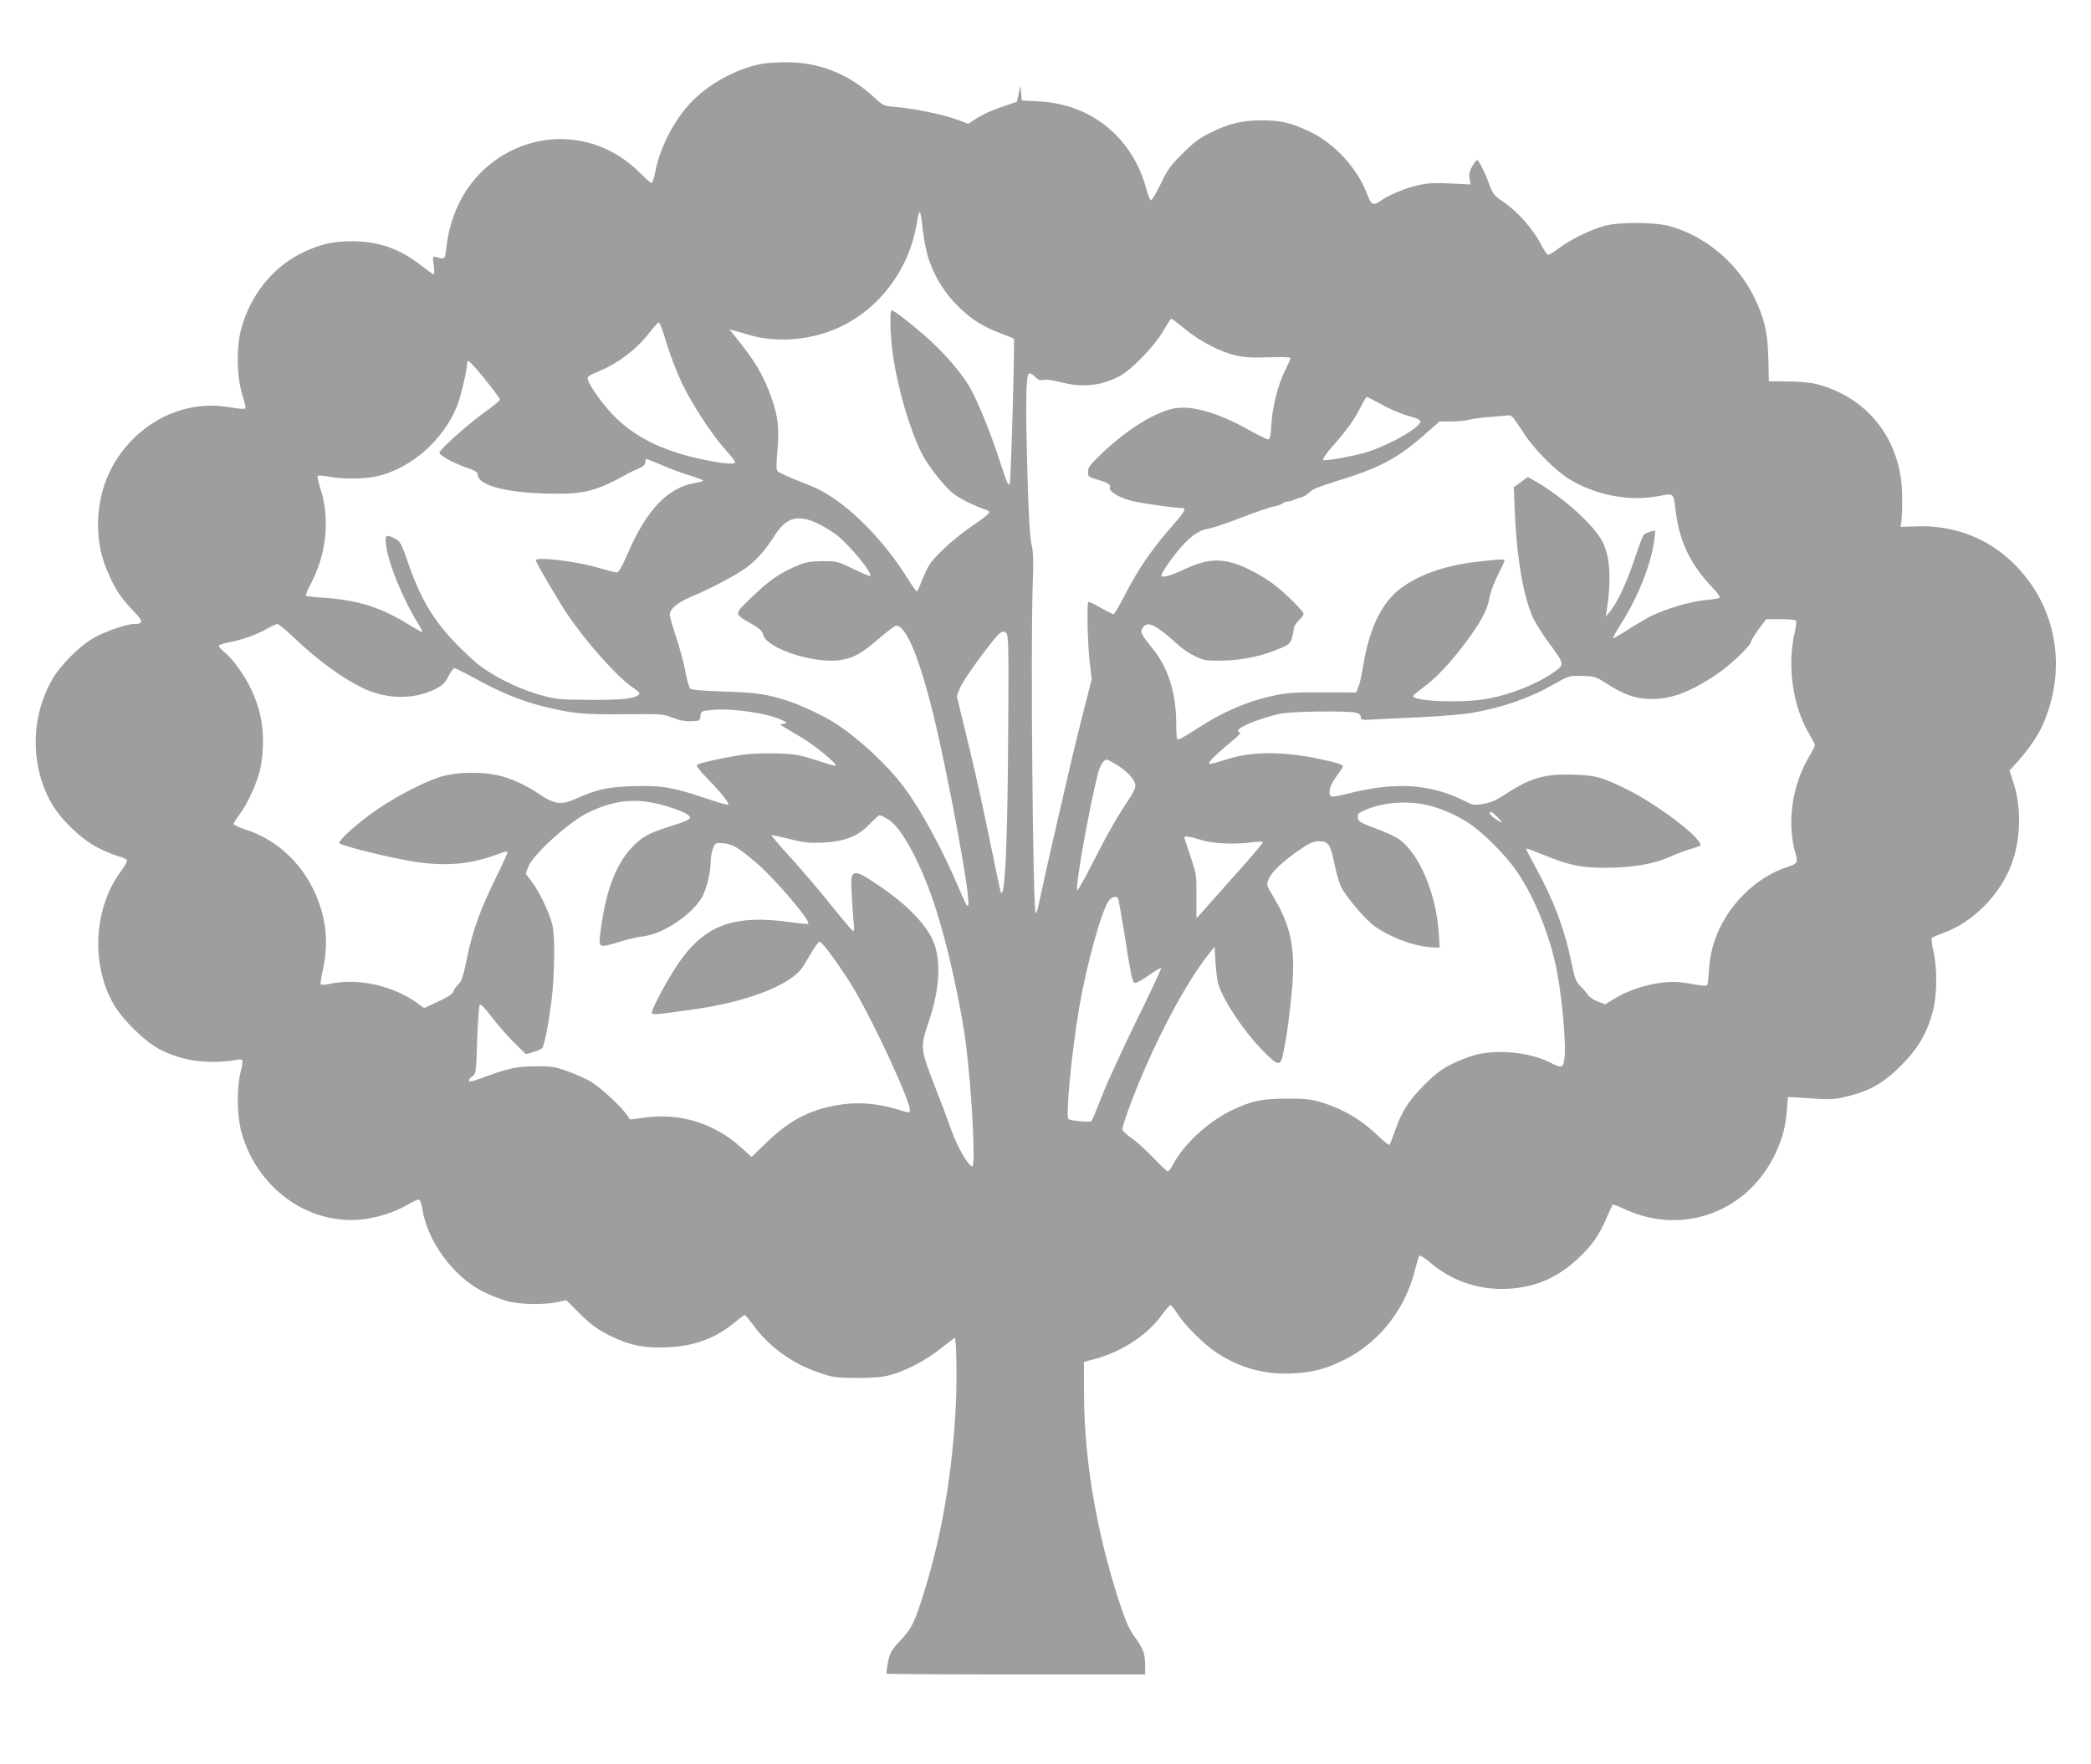
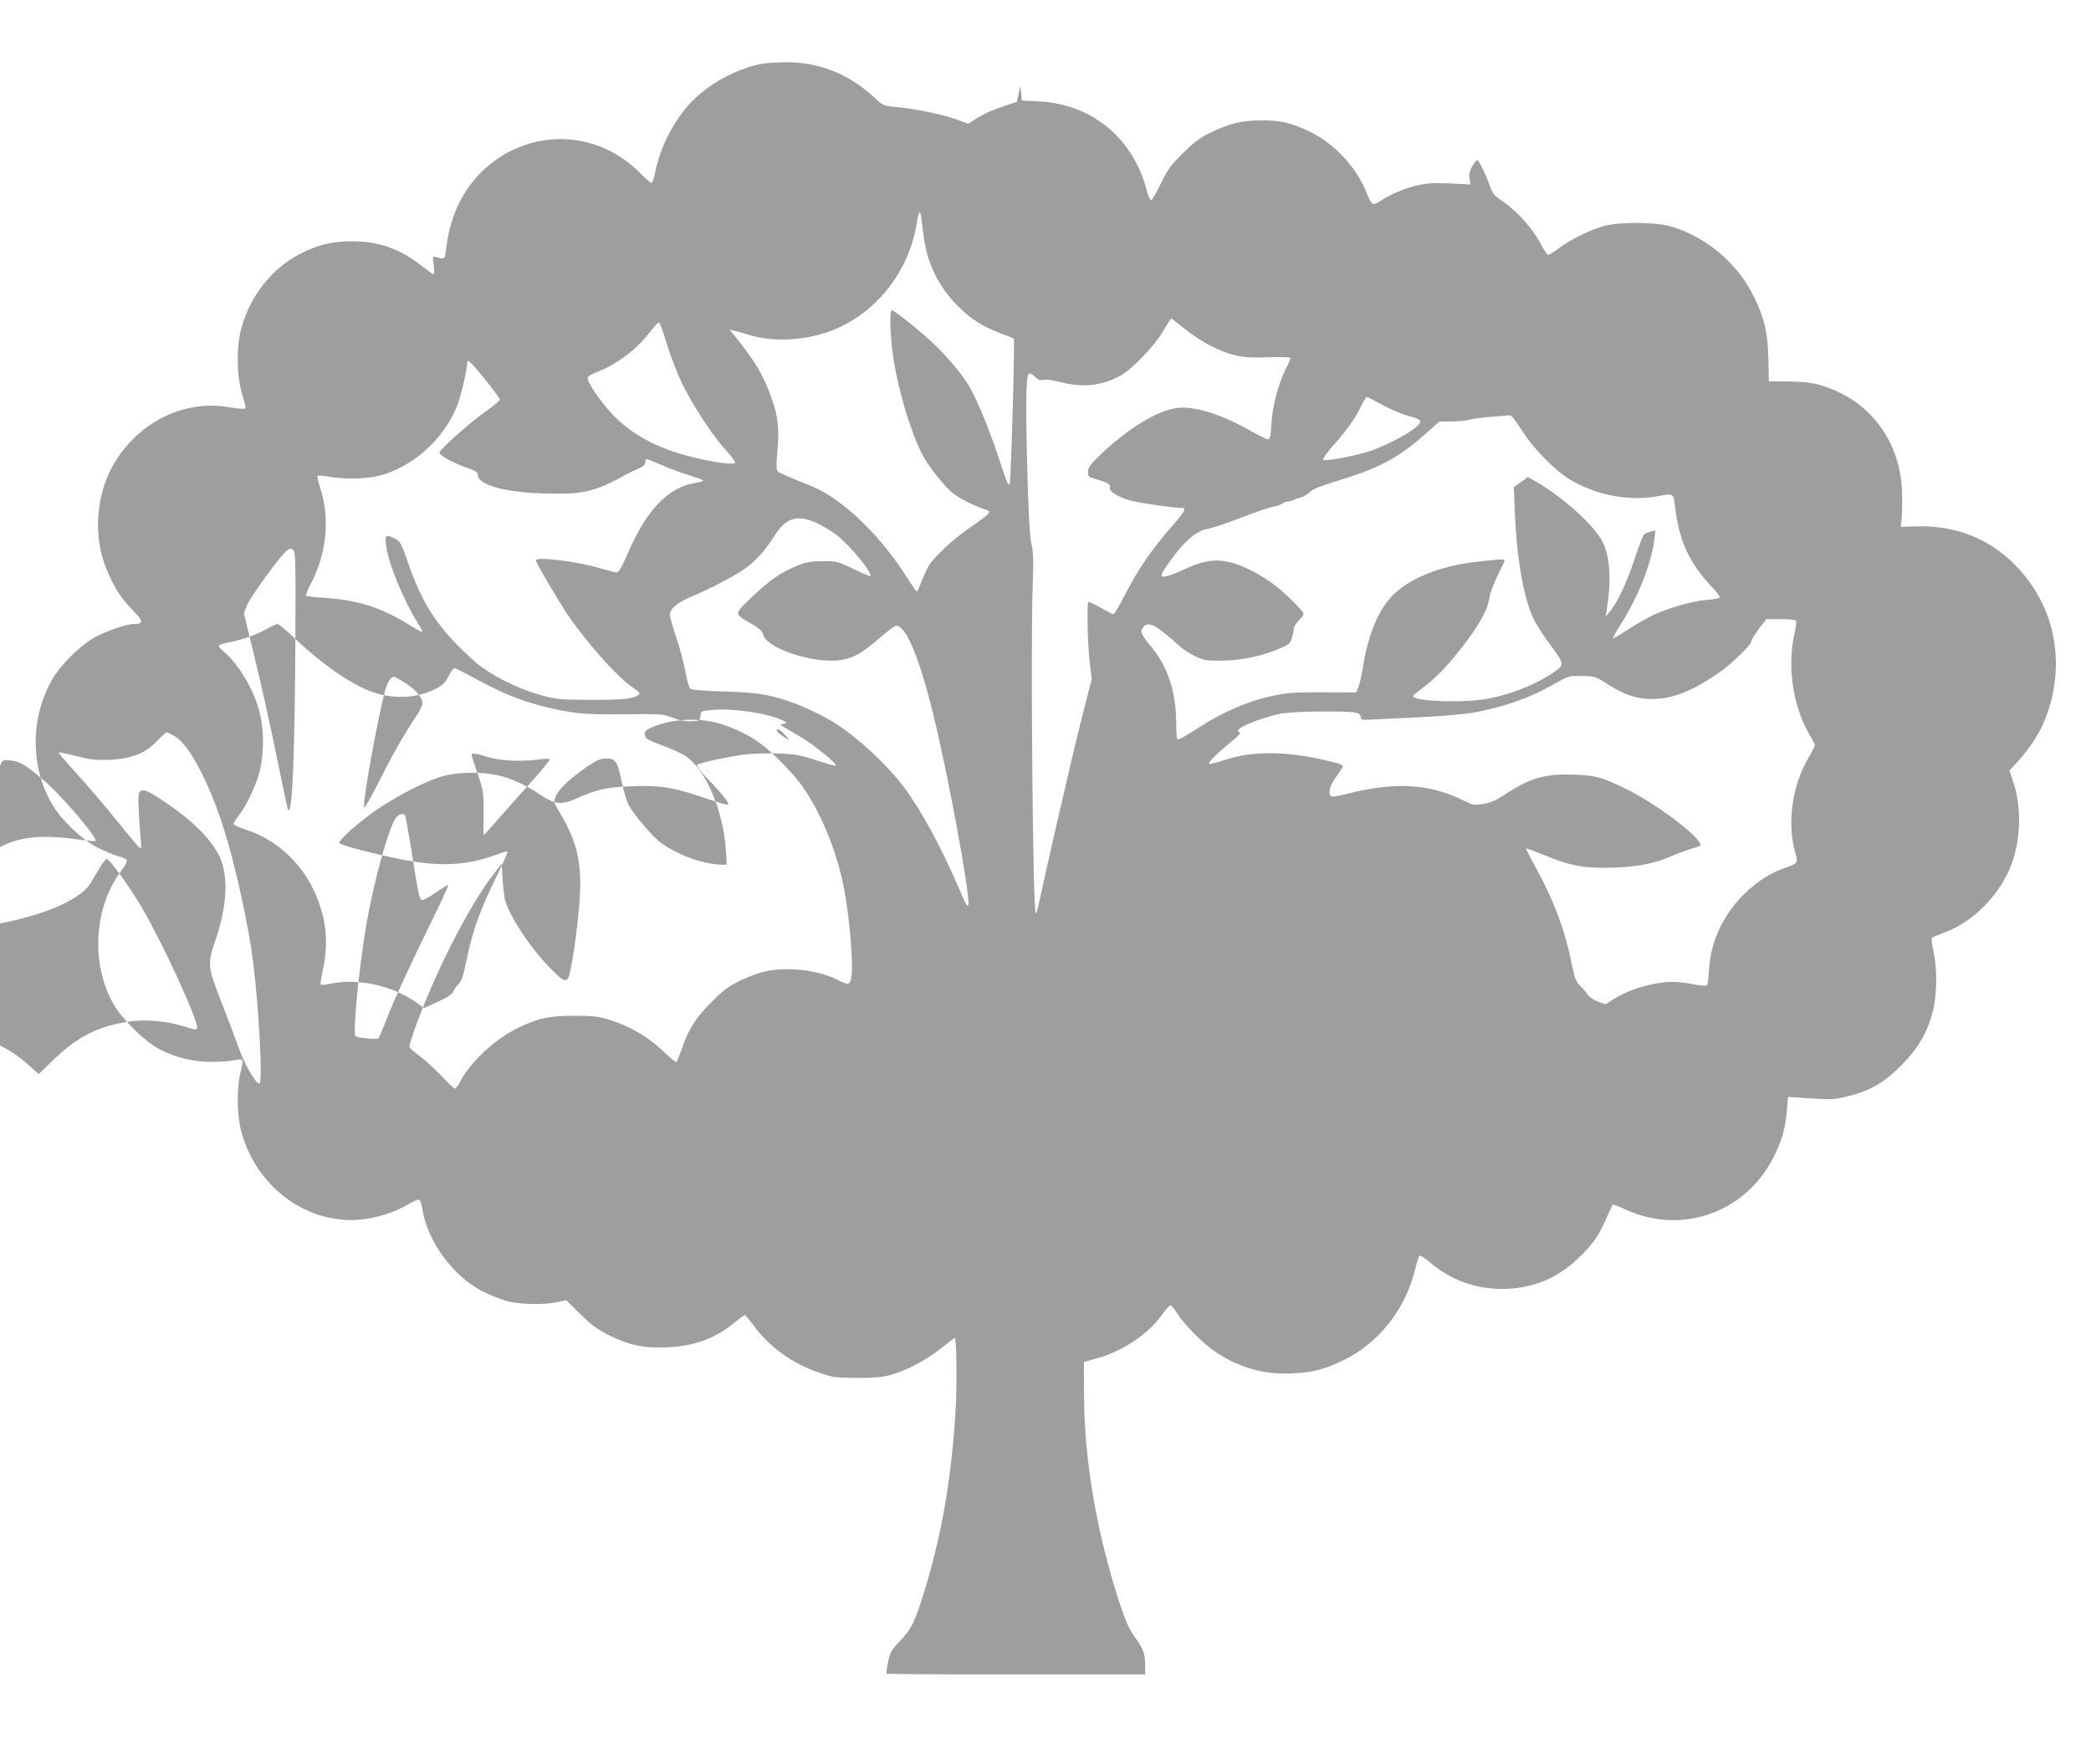
<svg xmlns="http://www.w3.org/2000/svg" version="1.0" width="1280pt" height="1080pt" viewBox="0 0 1280 1080" preserveAspectRatio="xMidYMid meet">
  <g transform="translate(0,1080) scale(0.1,-0.1)" fill="#9e9e9e" stroke="none">
-     <path d="M4661 10409 c-163 -32 -340 -132 -446 -252 -100 -113 -177 -268 -205 -415 -7 -34 -17 -62 -22 -62 -5 0 -39 30 -77 68 -210 207 -514 259 -776 132 -227 -110 -372 -325 -403 -596 -8 -73 -9 -74 -60 -58 -24 7 -24 6 -17 -50 4 -31 4 -56 0 -56 -3 0 -38 25 -77 55 -132 103 -260 148 -423 148 -122 0 -201 -19 -312 -74 -174 -87 -308 -254 -365 -456 -31 -109 -30 -286 1 -393 12 -41 23 -82 24 -90 2 -17 -4 -17 -120 0 -202 31 -418 -44 -571 -200 -140 -141 -211 -319 -212 -523 0 -112 22 -210 71 -315 42 -91 75 -139 153 -220 55 -56 53 -72 -6 -72 -45 0 -179 -47 -248 -87 -86 -51 -197 -162 -248 -248 -136 -233 -138 -535 -5 -765 57 -98 181 -217 278 -267 44 -23 102 -47 128 -54 27 -6 51 -18 54 -25 2 -7 -12 -34 -32 -61 -171 -224 -192 -574 -48 -823 54 -93 190 -226 280 -273 100 -52 204 -77 322 -77 53 0 114 5 136 10 22 5 43 6 48 1 4 -4 0 -36 -10 -72 -25 -97 -23 -272 6 -373 94 -335 399 -559 723 -532 98 8 215 45 292 91 33 20 65 34 72 31 6 -2 15 -25 18 -51 31 -203 190 -420 376 -513 47 -23 114 -49 150 -58 77 -20 222 -22 301 -5 l55 12 85 -84 c67 -66 104 -93 176 -130 127 -63 215 -81 362 -74 167 8 292 55 415 157 26 22 51 40 55 40 4 0 28 -29 54 -64 97 -131 235 -232 397 -287 89 -31 104 -33 235 -34 105 0 156 5 205 18 99 27 216 89 307 161 46 36 85 66 87 66 11 0 15 -251 7 -415 -22 -414 -83 -780 -191 -1130 -59 -193 -78 -232 -146 -305 -58 -61 -65 -74 -78 -133 -7 -37 -11 -69 -8 -72 3 -3 360 -5 794 -5 l788 0 0 53 c0 74 -11 105 -64 177 -36 50 -55 94 -96 218 -137 423 -212 859 -214 1256 l-1 209 70 19 c163 44 318 146 405 266 24 34 49 62 55 62 5 0 23 -21 40 -48 45 -72 162 -189 242 -242 143 -94 299 -137 468 -127 126 7 196 26 310 81 214 105 375 308 435 546 12 47 25 89 29 93 5 4 34 -14 65 -41 126 -107 276 -162 441 -162 181 0 334 62 467 188 87 83 125 138 173 248 18 41 35 77 37 80 3 2 38 -11 79 -30 354 -162 753 -12 919 347 43 94 60 158 69 266 l6 76 40 -2 c22 -1 85 -5 140 -9 85 -5 115 -3 185 15 138 34 221 82 325 186 104 103 162 201 196 332 27 101 29 268 4 371 -9 41 -13 77 -9 81 5 5 38 18 73 31 180 66 345 233 415 421 56 151 61 343 13 493 l-26 79 50 55 c63 69 124 158 154 226 161 365 75 768 -218 1023 -151 131 -343 198 -552 191 l-100 -3 5 40 c3 22 5 90 4 150 -2 332 -202 597 -514 681 -43 12 -105 18 -184 19 l-118 1 -3 135 c-3 161 -24 251 -89 384 -102 207 -298 371 -516 431 -91 25 -310 26 -400 1 -85 -23 -211 -86 -278 -137 -29 -22 -58 -40 -65 -40 -6 0 -29 33 -49 73 -45 87 -144 197 -226 252 -54 36 -63 47 -83 100 -27 76 -67 155 -77 155 -5 0 -18 -18 -31 -40 -16 -30 -20 -48 -15 -74 l6 -35 -124 6 c-96 5 -141 2 -199 -11 -76 -17 -178 -60 -229 -96 -44 -31 -55 -26 -81 41 -59 158 -197 309 -351 383 -116 55 -178 70 -298 69 -116 0 -197 -19 -310 -75 -68 -33 -102 -59 -171 -128 -75 -74 -93 -100 -135 -188 -27 -55 -53 -100 -59 -98 -5 1 -17 30 -26 63 -82 316 -334 524 -654 542 l-110 6 -4 45 -4 45 -11 -49 -11 -49 -80 -27 c-81 -27 -136 -53 -189 -89 l-29 -19 -66 25 c-79 30 -266 69 -375 78 -78 7 -79 7 -137 61 -157 144 -338 215 -544 213 -55 -1 -120 -5 -144 -10z m1024 -1196 c37 -109 97 -206 180 -288 81 -80 150 -124 260 -165 42 -16 79 -31 81 -33 7 -7 -17 -860 -25 -887 -6 -20 -17 3 -55 120 -62 193 -144 393 -194 477 -53 90 -168 220 -274 311 -102 88 -186 152 -199 152 -14 0 -11 -136 6 -265 27 -201 103 -462 178 -612 41 -80 143 -208 198 -248 42 -32 125 -72 203 -99 26 -9 11 -25 -98 -99 -108 -74 -228 -185 -261 -241 -13 -23 -33 -67 -45 -98 -12 -32 -24 -58 -28 -58 -4 0 -27 33 -52 72 -148 241 -361 456 -546 551 -17 9 -78 35 -135 57 -57 23 -110 47 -117 54 -11 11 -11 35 -3 127 12 133 4 212 -35 320 -52 146 -100 227 -231 388 l-28 34 25 -6 c14 -3 57 -15 95 -27 144 -43 322 -37 477 16 281 95 495 352 548 657 19 107 23 106 37 -15 7 -67 23 -150 38 -195z m1570 -428 c95 -77 213 -138 310 -161 53 -12 101 -15 203 -11 75 2 132 1 132 -5 0 -5 -13 -35 -30 -68 -45 -90 -79 -220 -87 -331 -4 -76 -9 -99 -20 -99 -8 0 -62 27 -121 60 -187 104 -347 150 -454 130 -120 -23 -294 -132 -450 -282 -65 -62 -78 -80 -78 -106 0 -30 3 -32 58 -48 65 -19 83 -30 76 -49 -8 -20 42 -53 115 -76 50 -16 270 -48 334 -49 20 0 1 -32 -59 -100 -134 -152 -216 -272 -304 -443 -30 -59 -59 -107 -64 -107 -5 0 -40 18 -79 40 -38 22 -72 38 -75 35 -10 -9 -4 -268 9 -371 l12 -101 -66 -259 c-53 -208 -212 -899 -260 -1126 -5 -27 -13 -48 -17 -48 -17 0 -32 1653 -18 2015 5 142 4 194 -8 245 -10 45 -18 181 -25 445 -11 403 -9 579 8 596 7 7 19 2 37 -16 21 -21 33 -25 55 -20 16 3 61 -3 107 -15 131 -34 247 -22 358 38 73 38 212 182 266 275 25 42 47 76 50 77 3 0 41 -29 85 -65z m-3173 -91 c22 -71 63 -178 92 -239 61 -128 189 -323 270 -412 31 -33 56 -67 56 -73 0 -16 -86 -7 -215 21 -232 51 -395 132 -524 260 -52 52 -125 149 -152 201 -21 42 -20 44 61 77 116 48 230 136 305 234 28 36 54 65 59 63 5 -1 27 -60 48 -132z m-1113 -216 c50 -62 91 -118 91 -124 0 -7 -44 -43 -97 -80 -94 -67 -273 -227 -273 -245 0 -16 84 -63 159 -89 62 -21 75 -29 76 -48 5 -67 194 -113 470 -114 187 -2 261 19 445 121 19 10 52 26 73 35 25 11 37 22 37 36 0 11 3 20 8 20 4 0 48 -18 98 -39 50 -22 124 -49 165 -61 41 -13 78 -26 82 -30 5 -4 -13 -11 -40 -15 -171 -25 -303 -162 -419 -430 -41 -93 -56 -120 -71 -119 -10 1 -57 13 -105 27 -136 41 -388 71 -388 47 0 -13 133 -240 191 -327 116 -172 307 -387 403 -452 45 -31 48 -35 31 -47 -30 -22 -103 -29 -300 -28 -171 1 -200 3 -287 27 -149 40 -325 129 -418 213 -214 193 -311 336 -399 591 -44 127 -51 139 -82 155 -56 29 -63 25 -56 -35 11 -108 102 -333 197 -485 16 -26 27 -48 25 -50 -2 -3 -32 14 -67 35 -177 112 -317 158 -526 173 -62 4 -116 10 -119 13 -3 4 10 37 30 74 98 187 118 404 56 590 -11 36 -18 67 -15 70 3 4 35 1 70 -5 87 -16 218 -15 296 3 211 50 408 225 490 435 24 63 60 220 60 261 0 24 26 -1 109 -103z m5470 -144 c75 -42 147 -72 211 -88 26 -7 45 -18 45 -26 0 -35 -178 -138 -317 -184 -84 -27 -263 -60 -278 -51 -6 3 20 41 57 83 89 101 134 163 172 240 17 34 34 62 38 62 3 0 36 -16 72 -36z m824 -91 c8 -10 39 -54 67 -98 63 -97 193 -227 276 -278 161 -97 358 -136 534 -106 112 20 102 27 117 -86 24 -192 91 -331 226 -472 27 -28 47 -55 44 -61 -4 -5 -42 -12 -85 -15 -88 -7 -244 -53 -337 -99 -33 -17 -98 -55 -144 -85 -46 -30 -85 -52 -87 -50 -3 2 24 49 58 103 100 160 178 360 195 502 l6 55 -29 -7 c-16 -4 -34 -13 -41 -19 -7 -7 -33 -75 -58 -152 -48 -144 -106 -268 -151 -320 l-25 -30 6 36 c29 182 22 326 -22 416 -49 103 -238 275 -414 377 l-46 26 -43 -31 -43 -31 6 -152 c12 -293 55 -533 117 -659 17 -34 64 -107 105 -161 83 -112 83 -116 12 -164 -102 -70 -253 -131 -394 -158 -147 -29 -463 -18 -463 15 0 4 29 28 64 54 80 59 168 153 263 281 88 118 131 199 140 264 3 26 25 87 49 135 24 48 44 92 44 97 0 9 -37 7 -187 -11 -207 -25 -390 -98 -491 -197 -91 -89 -156 -240 -188 -441 -8 -52 -21 -109 -29 -127 l-13 -33 -199 1 c-151 1 -219 -2 -286 -16 -166 -32 -327 -100 -492 -208 -90 -58 -111 -69 -119 -61 -3 3 -6 49 -6 102 -1 183 -50 336 -148 456 -69 84 -74 97 -56 123 30 44 79 19 222 -111 24 -21 69 -51 100 -65 52 -25 67 -27 167 -26 119 2 251 30 358 78 48 21 57 29 66 63 6 21 11 46 11 56 0 10 14 32 30 49 17 16 30 34 30 40 0 16 -111 127 -180 179 -84 64 -204 124 -277 139 -91 19 -159 8 -271 -44 -91 -43 -142 -56 -142 -38 0 13 41 76 93 141 71 89 134 136 191 144 26 4 116 34 201 67 86 33 176 65 201 69 25 5 51 14 57 20 6 6 19 11 29 11 10 0 26 4 36 9 9 6 30 12 45 16 16 3 39 17 52 31 17 18 63 37 167 69 259 79 369 137 530 277 l100 88 71 0 c40 0 90 5 112 11 22 6 85 14 140 18 55 4 103 8 106 9 3 1 13 -6 22 -15z m-4260 -646 c30 -14 80 -44 111 -66 82 -61 230 -240 213 -257 -2 -3 -49 17 -103 43 -96 47 -101 48 -189 48 -73 -1 -102 -6 -153 -27 -106 -44 -171 -89 -276 -190 -116 -111 -116 -103 -5 -167 48 -28 65 -43 71 -67 22 -85 316 -180 476 -154 79 13 128 41 231 130 51 44 99 80 107 80 60 0 140 -191 225 -535 88 -355 225 -1092 217 -1169 -3 -26 -12 -11 -57 94 -109 255 -235 485 -340 625 -101 134 -279 299 -417 387 -69 44 -200 107 -278 133 -136 46 -204 56 -403 62 -119 3 -198 10 -207 17 -7 6 -21 52 -30 103 -9 51 -34 145 -56 210 -22 64 -40 128 -40 141 0 34 47 73 126 107 120 49 283 136 344 181 63 48 117 109 168 190 73 116 142 138 265 81z m5991 -596 c4 -5 0 -38 -8 -73 -47 -207 -12 -450 89 -621 19 -32 35 -63 35 -68 0 -6 -18 -41 -39 -77 -101 -170 -133 -402 -81 -582 17 -60 14 -66 -42 -85 -100 -32 -189 -87 -268 -165 -131 -128 -208 -291 -218 -462 -2 -47 -8 -91 -11 -97 -5 -8 -30 -6 -85 4 -97 19 -154 19 -248 1 -86 -17 -172 -50 -242 -93 l-49 -31 -45 17 c-25 9 -52 27 -61 40 -9 14 -30 39 -48 56 -27 27 -34 47 -53 141 -42 207 -110 386 -224 593 -31 57 -56 105 -54 107 2 2 48 -15 102 -37 158 -65 232 -81 381 -81 163 0 294 22 395 66 41 19 101 41 133 50 31 9 57 19 57 22 0 51 -277 259 -465 349 -140 68 -178 78 -303 83 -181 7 -271 -18 -419 -115 -64 -42 -96 -56 -143 -64 -56 -9 -64 -8 -117 19 -212 106 -426 118 -724 41 -43 -11 -83 -17 -89 -14 -23 14 -10 69 30 121 22 29 40 58 40 63 0 6 -17 15 -37 20 -270 72 -499 80 -676 22 -55 -18 -101 -30 -105 -27 -8 9 41 58 127 129 61 50 71 62 55 67 -39 14 108 79 252 111 65 15 419 19 467 6 17 -5 27 -14 27 -26 0 -17 7 -19 63 -16 34 2 165 9 290 14 126 6 272 18 325 27 188 32 357 91 507 177 89 51 91 51 170 49 72 -1 84 -5 135 -37 113 -73 178 -98 265 -103 133 -7 252 35 425 151 81 54 210 178 210 201 0 8 21 41 46 75 l46 61 88 0 c49 0 91 -4 94 -9z m-9186 -112 c158 -151 347 -282 469 -324 134 -47 275 -40 392 19 40 21 56 36 76 76 14 28 31 50 37 50 6 0 68 -31 137 -69 150 -82 271 -131 406 -165 180 -44 245 -51 498 -48 229 2 240 1 296 -22 39 -16 74 -22 112 -21 52 2 54 3 57 32 3 30 4 31 70 37 124 12 339 -19 429 -62 33 -16 34 -17 12 -22 l-24 -6 25 -15 c14 -9 63 -38 109 -65 78 -46 217 -161 207 -171 -2 -3 -55 12 -118 33 -98 32 -129 38 -234 42 -66 2 -161 -1 -210 -7 -94 -13 -259 -48 -284 -61 -11 -6 4 -28 66 -92 84 -86 130 -145 121 -154 -3 -3 -72 17 -154 45 -187 63 -264 75 -440 68 -147 -5 -214 -20 -341 -78 -85 -38 -130 -32 -219 29 -88 59 -176 99 -259 117 -98 21 -235 19 -326 -4 -95 -25 -264 -109 -399 -199 -120 -81 -255 -200 -241 -214 13 -13 210 -65 377 -98 239 -48 402 -39 589 30 31 12 60 20 63 17 3 -3 -29 -75 -71 -159 -98 -201 -142 -323 -177 -491 -23 -113 -33 -143 -52 -161 -14 -13 -28 -33 -32 -45 -5 -16 -32 -34 -93 -62 l-86 -40 -42 31 c-149 106 -356 153 -528 119 -31 -7 -59 -9 -62 -6 -4 3 1 37 9 74 36 155 29 293 -23 434 -77 213 -244 377 -447 441 -40 13 -73 28 -73 34 0 6 16 32 36 58 49 64 109 196 128 283 9 40 16 113 16 163 0 115 -22 213 -70 315 -41 89 -115 192 -166 233 -19 15 -34 32 -34 38 0 7 30 17 66 23 76 14 169 47 234 85 25 14 51 26 59 26 7 0 57 -41 109 -91z m4364 -507 c-3 -724 -20 -1104 -46 -1042 -3 8 -35 157 -70 330 -35 173 -94 440 -132 592 l-67 277 18 47 c19 51 210 312 246 338 21 14 25 14 39 1 13 -14 15 -80 12 -543z m674 -270 c65 -43 104 -89 104 -124 0 -13 -18 -50 -41 -83 -72 -108 -140 -227 -227 -400 -47 -93 -87 -163 -89 -154 -9 39 78 519 128 714 13 49 35 85 53 85 7 0 39 -17 72 -38z m-2866 -223 c74 -12 189 -49 227 -74 36 -24 20 -35 -107 -74 -130 -41 -174 -65 -239 -136 -87 -96 -145 -243 -176 -445 -21 -136 -20 -150 10 -150 13 0 59 12 102 26 43 14 108 29 145 33 116 14 293 132 353 235 29 49 55 152 55 219 0 26 7 64 15 84 15 35 16 35 65 31 56 -6 90 -26 206 -125 109 -94 329 -352 312 -368 -2 -3 -52 2 -109 10 -347 49 -525 -17 -687 -253 -62 -91 -162 -276 -162 -300 0 -16 14 -15 255 19 337 47 605 153 673 266 13 21 38 63 56 93 18 30 37 55 44 55 16 0 133 -161 210 -290 122 -205 342 -681 342 -740 0 -19 -2 -19 -80 5 -110 33 -220 44 -324 31 -191 -25 -326 -91 -473 -234 l-92 -89 -68 61 c-160 144 -370 210 -583 180 l-93 -12 -20 29 c-36 52 -162 168 -220 203 -31 18 -96 47 -144 64 -79 28 -99 31 -198 30 -114 -1 -168 -13 -337 -76 -49 -18 -68 -21 -68 -12 0 7 10 19 22 27 21 14 23 23 29 222 4 114 11 212 16 217 5 5 34 -25 71 -74 35 -46 96 -116 137 -157 l74 -73 45 13 c25 7 50 18 55 24 13 16 38 141 57 291 20 162 22 391 5 465 -18 73 -80 203 -126 263 l-37 49 16 43 c28 72 242 267 355 325 142 71 256 91 391 69z m4748 -15 c92 -19 216 -75 292 -133 84 -63 205 -188 261 -269 102 -147 190 -355 238 -562 39 -163 71 -502 57 -595 -8 -53 -17 -55 -87 -19 -121 61 -309 81 -449 49 -36 -9 -103 -34 -150 -57 -68 -34 -102 -60 -170 -128 -97 -97 -140 -164 -180 -281 -16 -44 -31 -83 -34 -87 -4 -3 -30 17 -59 45 -108 105 -217 171 -357 215 -63 19 -96 23 -210 23 -157 0 -223 -15 -347 -75 -142 -70 -292 -210 -354 -332 -11 -21 -24 -38 -30 -38 -6 0 -45 36 -86 80 -42 44 -102 99 -134 122 -33 22 -59 47 -59 55 0 8 13 51 29 96 124 350 336 767 491 965 l45 57 6 -100 c4 -55 11 -114 17 -130 33 -104 155 -286 269 -403 98 -101 112 -103 129 -16 23 109 43 267 55 412 18 232 -11 366 -115 541 -44 73 -44 75 -30 110 17 43 92 113 192 181 61 41 81 50 118 50 57 0 69 -19 94 -144 11 -53 29 -115 41 -138 31 -61 152 -202 204 -238 113 -78 260 -129 374 -130 l24 0 -6 93 c-17 243 -121 485 -245 571 -23 16 -88 46 -144 66 -92 34 -103 41 -106 64 -3 23 3 29 43 47 105 46 247 59 373 33z m443 -81 c34 -36 28 -36 -23 -1 -16 11 -28 24 -28 29 0 18 16 9 51 -28z m-3735 -8 c86 -51 210 -285 298 -565 71 -223 152 -593 180 -820 36 -290 59 -740 38 -740 -23 0 -94 123 -128 222 -20 57 -68 184 -107 283 -83 212 -84 227 -32 380 71 207 78 392 21 509 -49 99 -160 212 -310 314 -119 82 -152 97 -172 82 -14 -12 -15 -30 -10 -135 4 -66 9 -142 12 -169 4 -32 3 -47 -4 -45 -6 2 -67 74 -135 159 -68 85 -179 215 -246 289 -67 73 -120 135 -118 138 3 2 51 -8 108 -22 88 -23 120 -26 204 -23 134 6 219 39 290 115 28 29 54 52 59 53 5 0 28 -11 52 -25z m1914 -126 c73 -23 202 -30 313 -15 38 5 67 5 67 0 0 -5 -48 -63 -107 -130 -60 -66 -150 -169 -202 -227 -52 -59 -95 -107 -96 -107 -1 0 -2 60 -1 133 1 128 0 136 -36 243 -21 61 -38 114 -38 117 0 12 33 7 100 -14z m-506 -358 c3 -5 19 -94 36 -197 44 -281 51 -315 66 -321 7 -3 46 18 85 46 40 28 75 49 77 46 3 -3 -65 -148 -151 -322 -85 -175 -181 -383 -212 -463 -31 -80 -60 -148 -64 -153 -8 -8 -123 2 -140 12 -19 12 18 405 65 681 44 257 133 583 179 653 17 26 48 36 59 18z" />
+     <path d="M4661 10409 c-163 -32 -340 -132 -446 -252 -100 -113 -177 -268 -205 -415 -7 -34 -17 -62 -22 -62 -5 0 -39 30 -77 68 -210 207 -514 259 -776 132 -227 -110 -372 -325 -403 -596 -8 -73 -9 -74 -60 -58 -24 7 -24 6 -17 -50 4 -31 4 -56 0 -56 -3 0 -38 25 -77 55 -132 103 -260 148 -423 148 -122 0 -201 -19 -312 -74 -174 -87 -308 -254 -365 -456 -31 -109 -30 -286 1 -393 12 -41 23 -82 24 -90 2 -17 -4 -17 -120 0 -202 31 -418 -44 -571 -200 -140 -141 -211 -319 -212 -523 0 -112 22 -210 71 -315 42 -91 75 -139 153 -220 55 -56 53 -72 -6 -72 -45 0 -179 -47 -248 -87 -86 -51 -197 -162 -248 -248 -136 -233 -138 -535 -5 -765 57 -98 181 -217 278 -267 44 -23 102 -47 128 -54 27 -6 51 -18 54 -25 2 -7 -12 -34 -32 -61 -171 -224 -192 -574 -48 -823 54 -93 190 -226 280 -273 100 -52 204 -77 322 -77 53 0 114 5 136 10 22 5 43 6 48 1 4 -4 0 -36 -10 -72 -25 -97 -23 -272 6 -373 94 -335 399 -559 723 -532 98 8 215 45 292 91 33 20 65 34 72 31 6 -2 15 -25 18 -51 31 -203 190 -420 376 -513 47 -23 114 -49 150 -58 77 -20 222 -22 301 -5 l55 12 85 -84 c67 -66 104 -93 176 -130 127 -63 215 -81 362 -74 167 8 292 55 415 157 26 22 51 40 55 40 4 0 28 -29 54 -64 97 -131 235 -232 397 -287 89 -31 104 -33 235 -34 105 0 156 5 205 18 99 27 216 89 307 161 46 36 85 66 87 66 11 0 15 -251 7 -415 -22 -414 -83 -780 -191 -1130 -59 -193 -78 -232 -146 -305 -58 -61 -65 -74 -78 -133 -7 -37 -11 -69 -8 -72 3 -3 360 -5 794 -5 l788 0 0 53 c0 74 -11 105 -64 177 -36 50 -55 94 -96 218 -137 423 -212 859 -214 1256 l-1 209 70 19 c163 44 318 146 405 266 24 34 49 62 55 62 5 0 23 -21 40 -48 45 -72 162 -189 242 -242 143 -94 299 -137 468 -127 126 7 196 26 310 81 214 105 375 308 435 546 12 47 25 89 29 93 5 4 34 -14 65 -41 126 -107 276 -162 441 -162 181 0 334 62 467 188 87 83 125 138 173 248 18 41 35 77 37 80 3 2 38 -11 79 -30 354 -162 753 -12 919 347 43 94 60 158 69 266 l6 76 40 -2 c22 -1 85 -5 140 -9 85 -5 115 -3 185 15 138 34 221 82 325 186 104 103 162 201 196 332 27 101 29 268 4 371 -9 41 -13 77 -9 81 5 5 38 18 73 31 180 66 345 233 415 421 56 151 61 343 13 493 l-26 79 50 55 c63 69 124 158 154 226 161 365 75 768 -218 1023 -151 131 -343 198 -552 191 l-100 -3 5 40 c3 22 5 90 4 150 -2 332 -202 597 -514 681 -43 12 -105 18 -184 19 l-118 1 -3 135 c-3 161 -24 251 -89 384 -102 207 -298 371 -516 431 -91 25 -310 26 -400 1 -85 -23 -211 -86 -278 -137 -29 -22 -58 -40 -65 -40 -6 0 -29 33 -49 73 -45 87 -144 197 -226 252 -54 36 -63 47 -83 100 -27 76 -67 155 -77 155 -5 0 -18 -18 -31 -40 -16 -30 -20 -48 -15 -74 l6 -35 -124 6 c-96 5 -141 2 -199 -11 -76 -17 -178 -60 -229 -96 -44 -31 -55 -26 -81 41 -59 158 -197 309 -351 383 -116 55 -178 70 -298 69 -116 0 -197 -19 -310 -75 -68 -33 -102 -59 -171 -128 -75 -74 -93 -100 -135 -188 -27 -55 -53 -100 -59 -98 -5 1 -17 30 -26 63 -82 316 -334 524 -654 542 l-110 6 -4 45 -4 45 -11 -49 -11 -49 -80 -27 c-81 -27 -136 -53 -189 -89 l-29 -19 -66 25 c-79 30 -266 69 -375 78 -78 7 -79 7 -137 61 -157 144 -338 215 -544 213 -55 -1 -120 -5 -144 -10z m1024 -1196 c37 -109 97 -206 180 -288 81 -80 150 -124 260 -165 42 -16 79 -31 81 -33 7 -7 -17 -860 -25 -887 -6 -20 -17 3 -55 120 -62 193 -144 393 -194 477 -53 90 -168 220 -274 311 -102 88 -186 152 -199 152 -14 0 -11 -136 6 -265 27 -201 103 -462 178 -612 41 -80 143 -208 198 -248 42 -32 125 -72 203 -99 26 -9 11 -25 -98 -99 -108 -74 -228 -185 -261 -241 -13 -23 -33 -67 -45 -98 -12 -32 -24 -58 -28 -58 -4 0 -27 33 -52 72 -148 241 -361 456 -546 551 -17 9 -78 35 -135 57 -57 23 -110 47 -117 54 -11 11 -11 35 -3 127 12 133 4 212 -35 320 -52 146 -100 227 -231 388 l-28 34 25 -6 c14 -3 57 -15 95 -27 144 -43 322 -37 477 16 281 95 495 352 548 657 19 107 23 106 37 -15 7 -67 23 -150 38 -195z m1570 -428 c95 -77 213 -138 310 -161 53 -12 101 -15 203 -11 75 2 132 1 132 -5 0 -5 -13 -35 -30 -68 -45 -90 -79 -220 -87 -331 -4 -76 -9 -99 -20 -99 -8 0 -62 27 -121 60 -187 104 -347 150 -454 130 -120 -23 -294 -132 -450 -282 -65 -62 -78 -80 -78 -106 0 -30 3 -32 58 -48 65 -19 83 -30 76 -49 -8 -20 42 -53 115 -76 50 -16 270 -48 334 -49 20 0 1 -32 -59 -100 -134 -152 -216 -272 -304 -443 -30 -59 -59 -107 -64 -107 -5 0 -40 18 -79 40 -38 22 -72 38 -75 35 -10 -9 -4 -268 9 -371 l12 -101 -66 -259 c-53 -208 -212 -899 -260 -1126 -5 -27 -13 -48 -17 -48 -17 0 -32 1653 -18 2015 5 142 4 194 -8 245 -10 45 -18 181 -25 445 -11 403 -9 579 8 596 7 7 19 2 37 -16 21 -21 33 -25 55 -20 16 3 61 -3 107 -15 131 -34 247 -22 358 38 73 38 212 182 266 275 25 42 47 76 50 77 3 0 41 -29 85 -65z m-3173 -91 c22 -71 63 -178 92 -239 61 -128 189 -323 270 -412 31 -33 56 -67 56 -73 0 -16 -86 -7 -215 21 -232 51 -395 132 -524 260 -52 52 -125 149 -152 201 -21 42 -20 44 61 77 116 48 230 136 305 234 28 36 54 65 59 63 5 -1 27 -60 48 -132z m-1113 -216 c50 -62 91 -118 91 -124 0 -7 -44 -43 -97 -80 -94 -67 -273 -227 -273 -245 0 -16 84 -63 159 -89 62 -21 75 -29 76 -48 5 -67 194 -113 470 -114 187 -2 261 19 445 121 19 10 52 26 73 35 25 11 37 22 37 36 0 11 3 20 8 20 4 0 48 -18 98 -39 50 -22 124 -49 165 -61 41 -13 78 -26 82 -30 5 -4 -13 -11 -40 -15 -171 -25 -303 -162 -419 -430 -41 -93 -56 -120 -71 -119 -10 1 -57 13 -105 27 -136 41 -388 71 -388 47 0 -13 133 -240 191 -327 116 -172 307 -387 403 -452 45 -31 48 -35 31 -47 -30 -22 -103 -29 -300 -28 -171 1 -200 3 -287 27 -149 40 -325 129 -418 213 -214 193 -311 336 -399 591 -44 127 -51 139 -82 155 -56 29 -63 25 -56 -35 11 -108 102 -333 197 -485 16 -26 27 -48 25 -50 -2 -3 -32 14 -67 35 -177 112 -317 158 -526 173 -62 4 -116 10 -119 13 -3 4 10 37 30 74 98 187 118 404 56 590 -11 36 -18 67 -15 70 3 4 35 1 70 -5 87 -16 218 -15 296 3 211 50 408 225 490 435 24 63 60 220 60 261 0 24 26 -1 109 -103z m5470 -144 c75 -42 147 -72 211 -88 26 -7 45 -18 45 -26 0 -35 -178 -138 -317 -184 -84 -27 -263 -60 -278 -51 -6 3 20 41 57 83 89 101 134 163 172 240 17 34 34 62 38 62 3 0 36 -16 72 -36z m824 -91 c8 -10 39 -54 67 -98 63 -97 193 -227 276 -278 161 -97 358 -136 534 -106 112 20 102 27 117 -86 24 -192 91 -331 226 -472 27 -28 47 -55 44 -61 -4 -5 -42 -12 -85 -15 -88 -7 -244 -53 -337 -99 -33 -17 -98 -55 -144 -85 -46 -30 -85 -52 -87 -50 -3 2 24 49 58 103 100 160 178 360 195 502 l6 55 -29 -7 c-16 -4 -34 -13 -41 -19 -7 -7 -33 -75 -58 -152 -48 -144 -106 -268 -151 -320 l-25 -30 6 36 c29 182 22 326 -22 416 -49 103 -238 275 -414 377 l-46 26 -43 -31 -43 -31 6 -152 c12 -293 55 -533 117 -659 17 -34 64 -107 105 -161 83 -112 83 -116 12 -164 -102 -70 -253 -131 -394 -158 -147 -29 -463 -18 -463 15 0 4 29 28 64 54 80 59 168 153 263 281 88 118 131 199 140 264 3 26 25 87 49 135 24 48 44 92 44 97 0 9 -37 7 -187 -11 -207 -25 -390 -98 -491 -197 -91 -89 -156 -240 -188 -441 -8 -52 -21 -109 -29 -127 l-13 -33 -199 1 c-151 1 -219 -2 -286 -16 -166 -32 -327 -100 -492 -208 -90 -58 -111 -69 -119 -61 -3 3 -6 49 -6 102 -1 183 -50 336 -148 456 -69 84 -74 97 -56 123 30 44 79 19 222 -111 24 -21 69 -51 100 -65 52 -25 67 -27 167 -26 119 2 251 30 358 78 48 21 57 29 66 63 6 21 11 46 11 56 0 10 14 32 30 49 17 16 30 34 30 40 0 16 -111 127 -180 179 -84 64 -204 124 -277 139 -91 19 -159 8 -271 -44 -91 -43 -142 -56 -142 -38 0 13 41 76 93 141 71 89 134 136 191 144 26 4 116 34 201 67 86 33 176 65 201 69 25 5 51 14 57 20 6 6 19 11 29 11 10 0 26 4 36 9 9 6 30 12 45 16 16 3 39 17 52 31 17 18 63 37 167 69 259 79 369 137 530 277 l100 88 71 0 c40 0 90 5 112 11 22 6 85 14 140 18 55 4 103 8 106 9 3 1 13 -6 22 -15z m-4260 -646 c30 -14 80 -44 111 -66 82 -61 230 -240 213 -257 -2 -3 -49 17 -103 43 -96 47 -101 48 -189 48 -73 -1 -102 -6 -153 -27 -106 -44 -171 -89 -276 -190 -116 -111 -116 -103 -5 -167 48 -28 65 -43 71 -67 22 -85 316 -180 476 -154 79 13 128 41 231 130 51 44 99 80 107 80 60 0 140 -191 225 -535 88 -355 225 -1092 217 -1169 -3 -26 -12 -11 -57 94 -109 255 -235 485 -340 625 -101 134 -279 299 -417 387 -69 44 -200 107 -278 133 -136 46 -204 56 -403 62 -119 3 -198 10 -207 17 -7 6 -21 52 -30 103 -9 51 -34 145 -56 210 -22 64 -40 128 -40 141 0 34 47 73 126 107 120 49 283 136 344 181 63 48 117 109 168 190 73 116 142 138 265 81z m5991 -596 c4 -5 0 -38 -8 -73 -47 -207 -12 -450 89 -621 19 -32 35 -63 35 -68 0 -6 -18 -41 -39 -77 -101 -170 -133 -402 -81 -582 17 -60 14 -66 -42 -85 -100 -32 -189 -87 -268 -165 -131 -128 -208 -291 -218 -462 -2 -47 -8 -91 -11 -97 -5 -8 -30 -6 -85 4 -97 19 -154 19 -248 1 -86 -17 -172 -50 -242 -93 l-49 -31 -45 17 c-25 9 -52 27 -61 40 -9 14 -30 39 -48 56 -27 27 -34 47 -53 141 -42 207 -110 386 -224 593 -31 57 -56 105 -54 107 2 2 48 -15 102 -37 158 -65 232 -81 381 -81 163 0 294 22 395 66 41 19 101 41 133 50 31 9 57 19 57 22 0 51 -277 259 -465 349 -140 68 -178 78 -303 83 -181 7 -271 -18 -419 -115 -64 -42 -96 -56 -143 -64 -56 -9 -64 -8 -117 19 -212 106 -426 118 -724 41 -43 -11 -83 -17 -89 -14 -23 14 -10 69 30 121 22 29 40 58 40 63 0 6 -17 15 -37 20 -270 72 -499 80 -676 22 -55 -18 -101 -30 -105 -27 -8 9 41 58 127 129 61 50 71 62 55 67 -39 14 108 79 252 111 65 15 419 19 467 6 17 -5 27 -14 27 -26 0 -17 7 -19 63 -16 34 2 165 9 290 14 126 6 272 18 325 27 188 32 357 91 507 177 89 51 91 51 170 49 72 -1 84 -5 135 -37 113 -73 178 -98 265 -103 133 -7 252 35 425 151 81 54 210 178 210 201 0 8 21 41 46 75 l46 61 88 0 c49 0 91 -4 94 -9z m-9186 -112 c158 -151 347 -282 469 -324 134 -47 275 -40 392 19 40 21 56 36 76 76 14 28 31 50 37 50 6 0 68 -31 137 -69 150 -82 271 -131 406 -165 180 -44 245 -51 498 -48 229 2 240 1 296 -22 39 -16 74 -22 112 -21 52 2 54 3 57 32 3 30 4 31 70 37 124 12 339 -19 429 -62 33 -16 34 -17 12 -22 l-24 -6 25 -15 c14 -9 63 -38 109 -65 78 -46 217 -161 207 -171 -2 -3 -55 12 -118 33 -98 32 -129 38 -234 42 -66 2 -161 -1 -210 -7 -94 -13 -259 -48 -284 -61 -11 -6 4 -28 66 -92 84 -86 130 -145 121 -154 -3 -3 -72 17 -154 45 -187 63 -264 75 -440 68 -147 -5 -214 -20 -341 -78 -85 -38 -130 -32 -219 29 -88 59 -176 99 -259 117 -98 21 -235 19 -326 -4 -95 -25 -264 -109 -399 -199 -120 -81 -255 -200 -241 -214 13 -13 210 -65 377 -98 239 -48 402 -39 589 30 31 12 60 20 63 17 3 -3 -29 -75 -71 -159 -98 -201 -142 -323 -177 -491 -23 -113 -33 -143 -52 -161 -14 -13 -28 -33 -32 -45 -5 -16 -32 -34 -93 -62 l-86 -40 -42 31 c-149 106 -356 153 -528 119 -31 -7 -59 -9 -62 -6 -4 3 1 37 9 74 36 155 29 293 -23 434 -77 213 -244 377 -447 441 -40 13 -73 28 -73 34 0 6 16 32 36 58 49 64 109 196 128 283 9 40 16 113 16 163 0 115 -22 213 -70 315 -41 89 -115 192 -166 233 -19 15 -34 32 -34 38 0 7 30 17 66 23 76 14 169 47 234 85 25 14 51 26 59 26 7 0 57 -41 109 -91z c-3 -724 -20 -1104 -46 -1042 -3 8 -35 157 -70 330 -35 173 -94 440 -132 592 l-67 277 18 47 c19 51 210 312 246 338 21 14 25 14 39 1 13 -14 15 -80 12 -543z m674 -270 c65 -43 104 -89 104 -124 0 -13 -18 -50 -41 -83 -72 -108 -140 -227 -227 -400 -47 -93 -87 -163 -89 -154 -9 39 78 519 128 714 13 49 35 85 53 85 7 0 39 -17 72 -38z m-2866 -223 c74 -12 189 -49 227 -74 36 -24 20 -35 -107 -74 -130 -41 -174 -65 -239 -136 -87 -96 -145 -243 -176 -445 -21 -136 -20 -150 10 -150 13 0 59 12 102 26 43 14 108 29 145 33 116 14 293 132 353 235 29 49 55 152 55 219 0 26 7 64 15 84 15 35 16 35 65 31 56 -6 90 -26 206 -125 109 -94 329 -352 312 -368 -2 -3 -52 2 -109 10 -347 49 -525 -17 -687 -253 -62 -91 -162 -276 -162 -300 0 -16 14 -15 255 19 337 47 605 153 673 266 13 21 38 63 56 93 18 30 37 55 44 55 16 0 133 -161 210 -290 122 -205 342 -681 342 -740 0 -19 -2 -19 -80 5 -110 33 -220 44 -324 31 -191 -25 -326 -91 -473 -234 l-92 -89 -68 61 c-160 144 -370 210 -583 180 l-93 -12 -20 29 c-36 52 -162 168 -220 203 -31 18 -96 47 -144 64 -79 28 -99 31 -198 30 -114 -1 -168 -13 -337 -76 -49 -18 -68 -21 -68 -12 0 7 10 19 22 27 21 14 23 23 29 222 4 114 11 212 16 217 5 5 34 -25 71 -74 35 -46 96 -116 137 -157 l74 -73 45 13 c25 7 50 18 55 24 13 16 38 141 57 291 20 162 22 391 5 465 -18 73 -80 203 -126 263 l-37 49 16 43 c28 72 242 267 355 325 142 71 256 91 391 69z m4748 -15 c92 -19 216 -75 292 -133 84 -63 205 -188 261 -269 102 -147 190 -355 238 -562 39 -163 71 -502 57 -595 -8 -53 -17 -55 -87 -19 -121 61 -309 81 -449 49 -36 -9 -103 -34 -150 -57 -68 -34 -102 -60 -170 -128 -97 -97 -140 -164 -180 -281 -16 -44 -31 -83 -34 -87 -4 -3 -30 17 -59 45 -108 105 -217 171 -357 215 -63 19 -96 23 -210 23 -157 0 -223 -15 -347 -75 -142 -70 -292 -210 -354 -332 -11 -21 -24 -38 -30 -38 -6 0 -45 36 -86 80 -42 44 -102 99 -134 122 -33 22 -59 47 -59 55 0 8 13 51 29 96 124 350 336 767 491 965 l45 57 6 -100 c4 -55 11 -114 17 -130 33 -104 155 -286 269 -403 98 -101 112 -103 129 -16 23 109 43 267 55 412 18 232 -11 366 -115 541 -44 73 -44 75 -30 110 17 43 92 113 192 181 61 41 81 50 118 50 57 0 69 -19 94 -144 11 -53 29 -115 41 -138 31 -61 152 -202 204 -238 113 -78 260 -129 374 -130 l24 0 -6 93 c-17 243 -121 485 -245 571 -23 16 -88 46 -144 66 -92 34 -103 41 -106 64 -3 23 3 29 43 47 105 46 247 59 373 33z m443 -81 c34 -36 28 -36 -23 -1 -16 11 -28 24 -28 29 0 18 16 9 51 -28z m-3735 -8 c86 -51 210 -285 298 -565 71 -223 152 -593 180 -820 36 -290 59 -740 38 -740 -23 0 -94 123 -128 222 -20 57 -68 184 -107 283 -83 212 -84 227 -32 380 71 207 78 392 21 509 -49 99 -160 212 -310 314 -119 82 -152 97 -172 82 -14 -12 -15 -30 -10 -135 4 -66 9 -142 12 -169 4 -32 3 -47 -4 -45 -6 2 -67 74 -135 159 -68 85 -179 215 -246 289 -67 73 -120 135 -118 138 3 2 51 -8 108 -22 88 -23 120 -26 204 -23 134 6 219 39 290 115 28 29 54 52 59 53 5 0 28 -11 52 -25z m1914 -126 c73 -23 202 -30 313 -15 38 5 67 5 67 0 0 -5 -48 -63 -107 -130 -60 -66 -150 -169 -202 -227 -52 -59 -95 -107 -96 -107 -1 0 -2 60 -1 133 1 128 0 136 -36 243 -21 61 -38 114 -38 117 0 12 33 7 100 -14z m-506 -358 c3 -5 19 -94 36 -197 44 -281 51 -315 66 -321 7 -3 46 18 85 46 40 28 75 49 77 46 3 -3 -65 -148 -151 -322 -85 -175 -181 -383 -212 -463 -31 -80 -60 -148 -64 -153 -8 -8 -123 2 -140 12 -19 12 18 405 65 681 44 257 133 583 179 653 17 26 48 36 59 18z" />
  </g>
</svg>